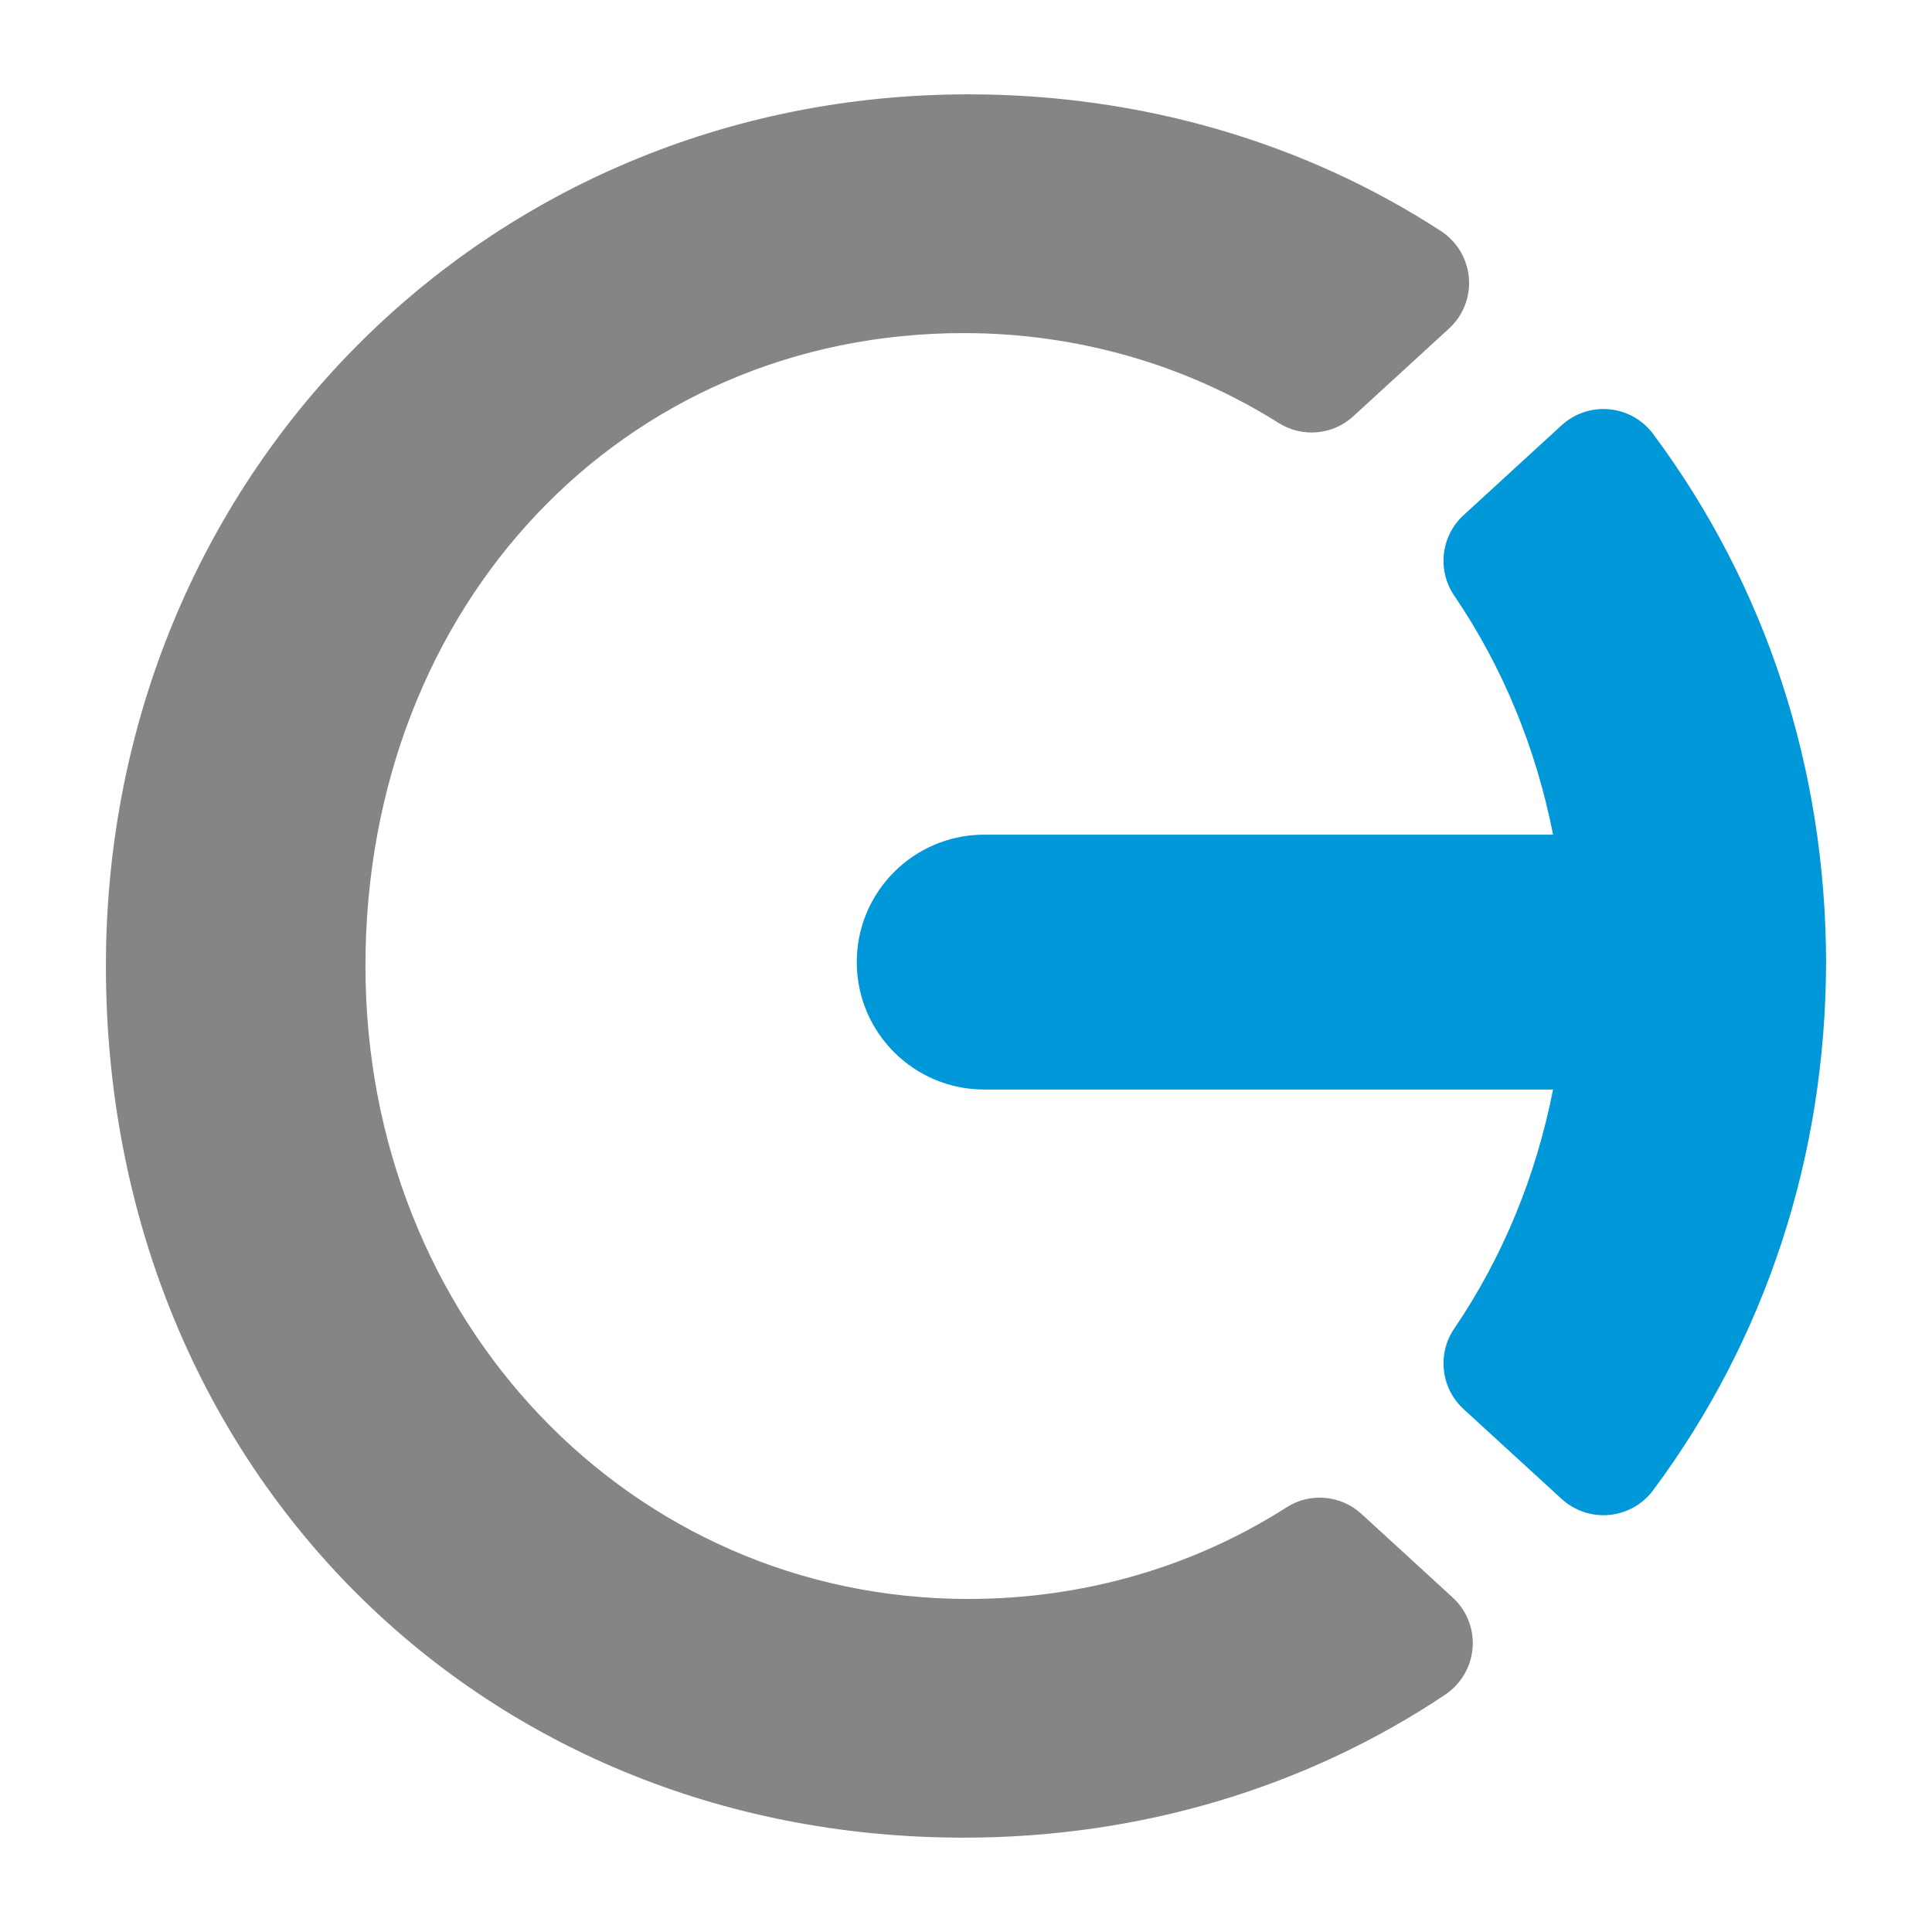
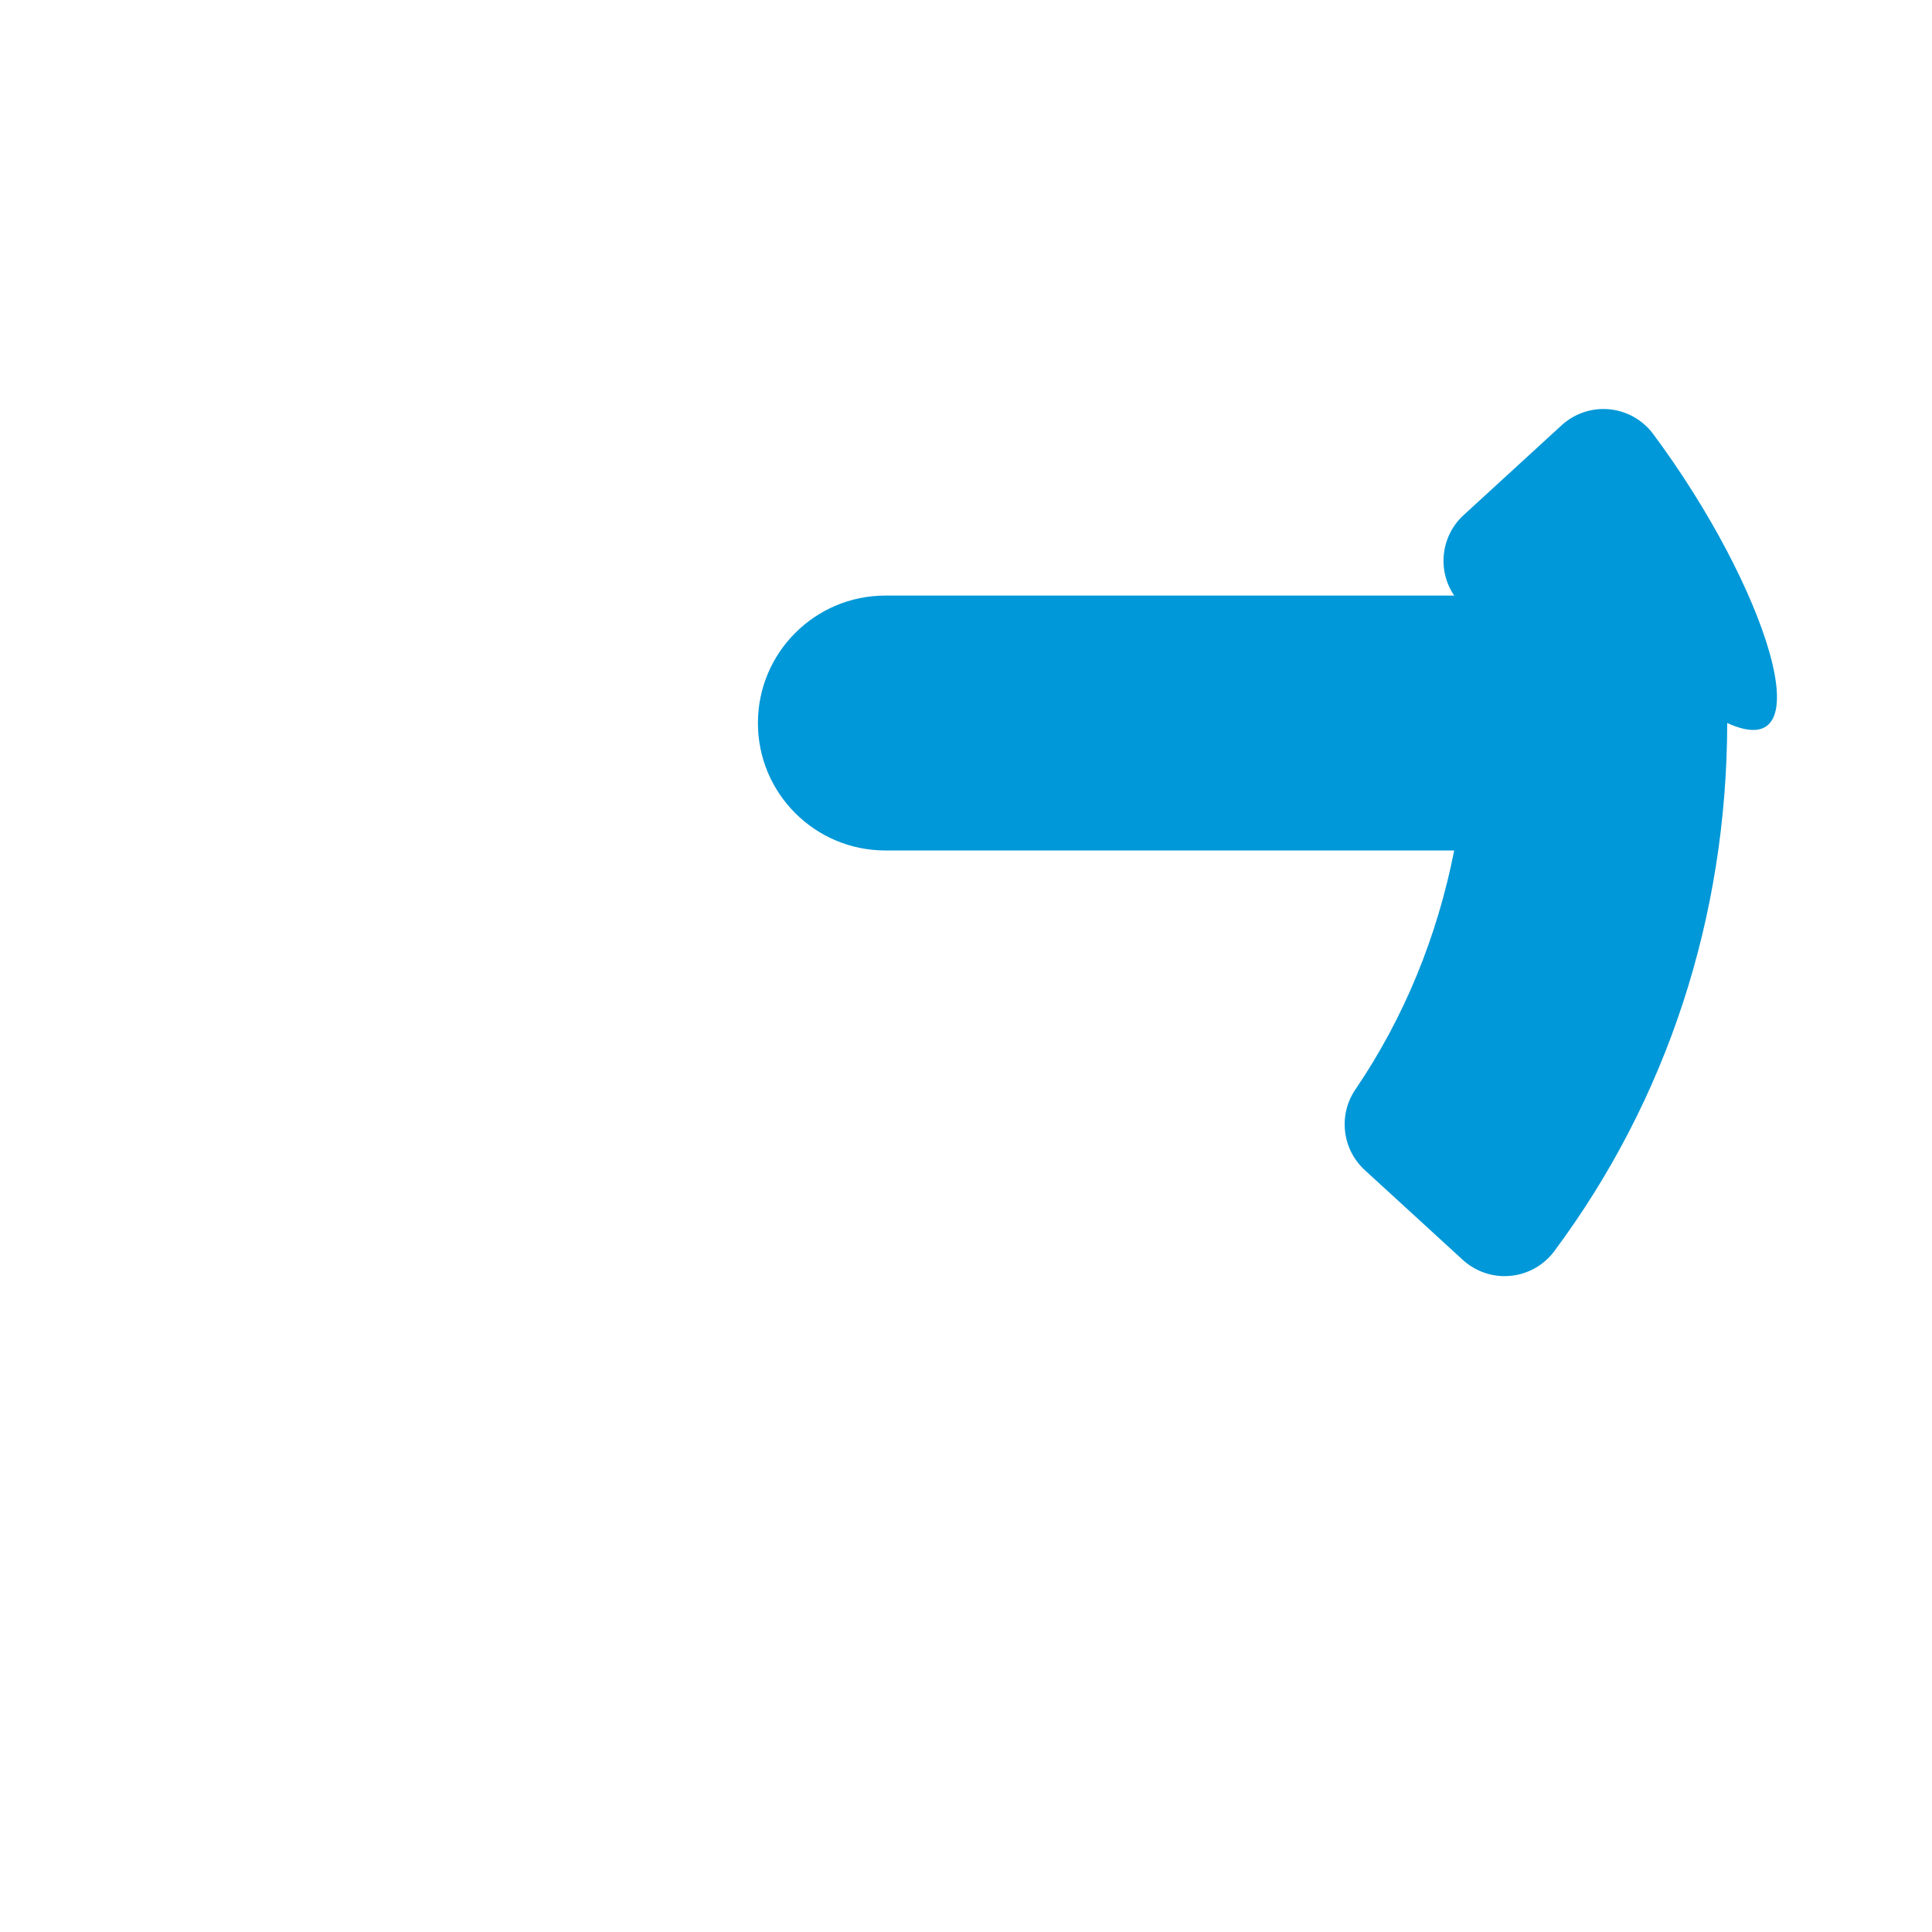
<svg xmlns="http://www.w3.org/2000/svg" version="1.1" id="katman_1" x="0px" y="0px" width="200px" height="200px" viewBox="0 0 200 200" enable-background="new 0 0 200 200" xml:space="preserve">
  <g>
-     <path fill="#858584" d="M140.952,156.73c-2.143-1.971-5.35-2.254-7.785-0.68c-9.694,6.197-21.078,9.473-32.923,9.473   c-35,0-62.412-28.779-62.412-65.524c0-37.354,26.625-65.517,61.934-65.517c11.651,0,22.927,3.215,32.598,9.306   c2.441,1.532,5.6,1.263,7.741-0.705l9.897-9.07c1.459-1.337,2.22-3.273,2.058-5.25c-0.167-1.974-1.235-3.766-2.895-4.843   c-14.242-9.256-31.16-14.154-48.921-14.154c-50.062,0-89.28,39.638-89.28,90.234c0,51.44,38.18,90.235,88.802,90.235   c18.137,0,35.376-5.131,49.851-14.811c1.635-1.102,2.676-2.879,2.827-4.846c0.15-1.959-0.612-3.881-2.062-5.205L140.952,156.73z" />
-     <path fill="#0098D8" d="M171.131,44.921c-1.082-1.452-2.729-2.383-4.537-2.552c-1.797-0.174-3.596,0.431-4.937,1.655l-10.137,9.294   c-2.353,2.148-2.771,5.701-0.982,8.336c5.056,7.433,8.476,15.833,10.234,24.749h-58.88c-7.29,0-13.199,5.909-13.199,13.195   c0,7.288,5.909,13.192,13.199,13.192h58.88c-1.759,8.92-5.179,17.32-10.234,24.748c-1.788,2.633-1.37,6.189,0.982,8.342   l10.137,9.289c1.341,1.225,3.14,1.83,4.937,1.656c1.808-0.17,3.455-1.1,4.537-2.551c11.678-15.693,17.862-34.592,17.905-54.671   v-0.005v-0.005C188.993,79.512,182.809,60.614,171.131,44.921" />
+     <path fill="#0098D8" d="M171.131,44.921c-1.082-1.452-2.729-2.383-4.537-2.552c-1.797-0.174-3.596,0.431-4.937,1.655l-10.137,9.294   c-2.353,2.148-2.771,5.701-0.982,8.336h-58.88c-7.29,0-13.199,5.909-13.199,13.195   c0,7.288,5.909,13.192,13.199,13.192h58.88c-1.759,8.92-5.179,17.32-10.234,24.748c-1.788,2.633-1.37,6.189,0.982,8.342   l10.137,9.289c1.341,1.225,3.14,1.83,4.937,1.656c1.808-0.17,3.455-1.1,4.537-2.551c11.678-15.693,17.862-34.592,17.905-54.671   v-0.005v-0.005C188.993,79.512,182.809,60.614,171.131,44.921" />
  </g>
</svg>